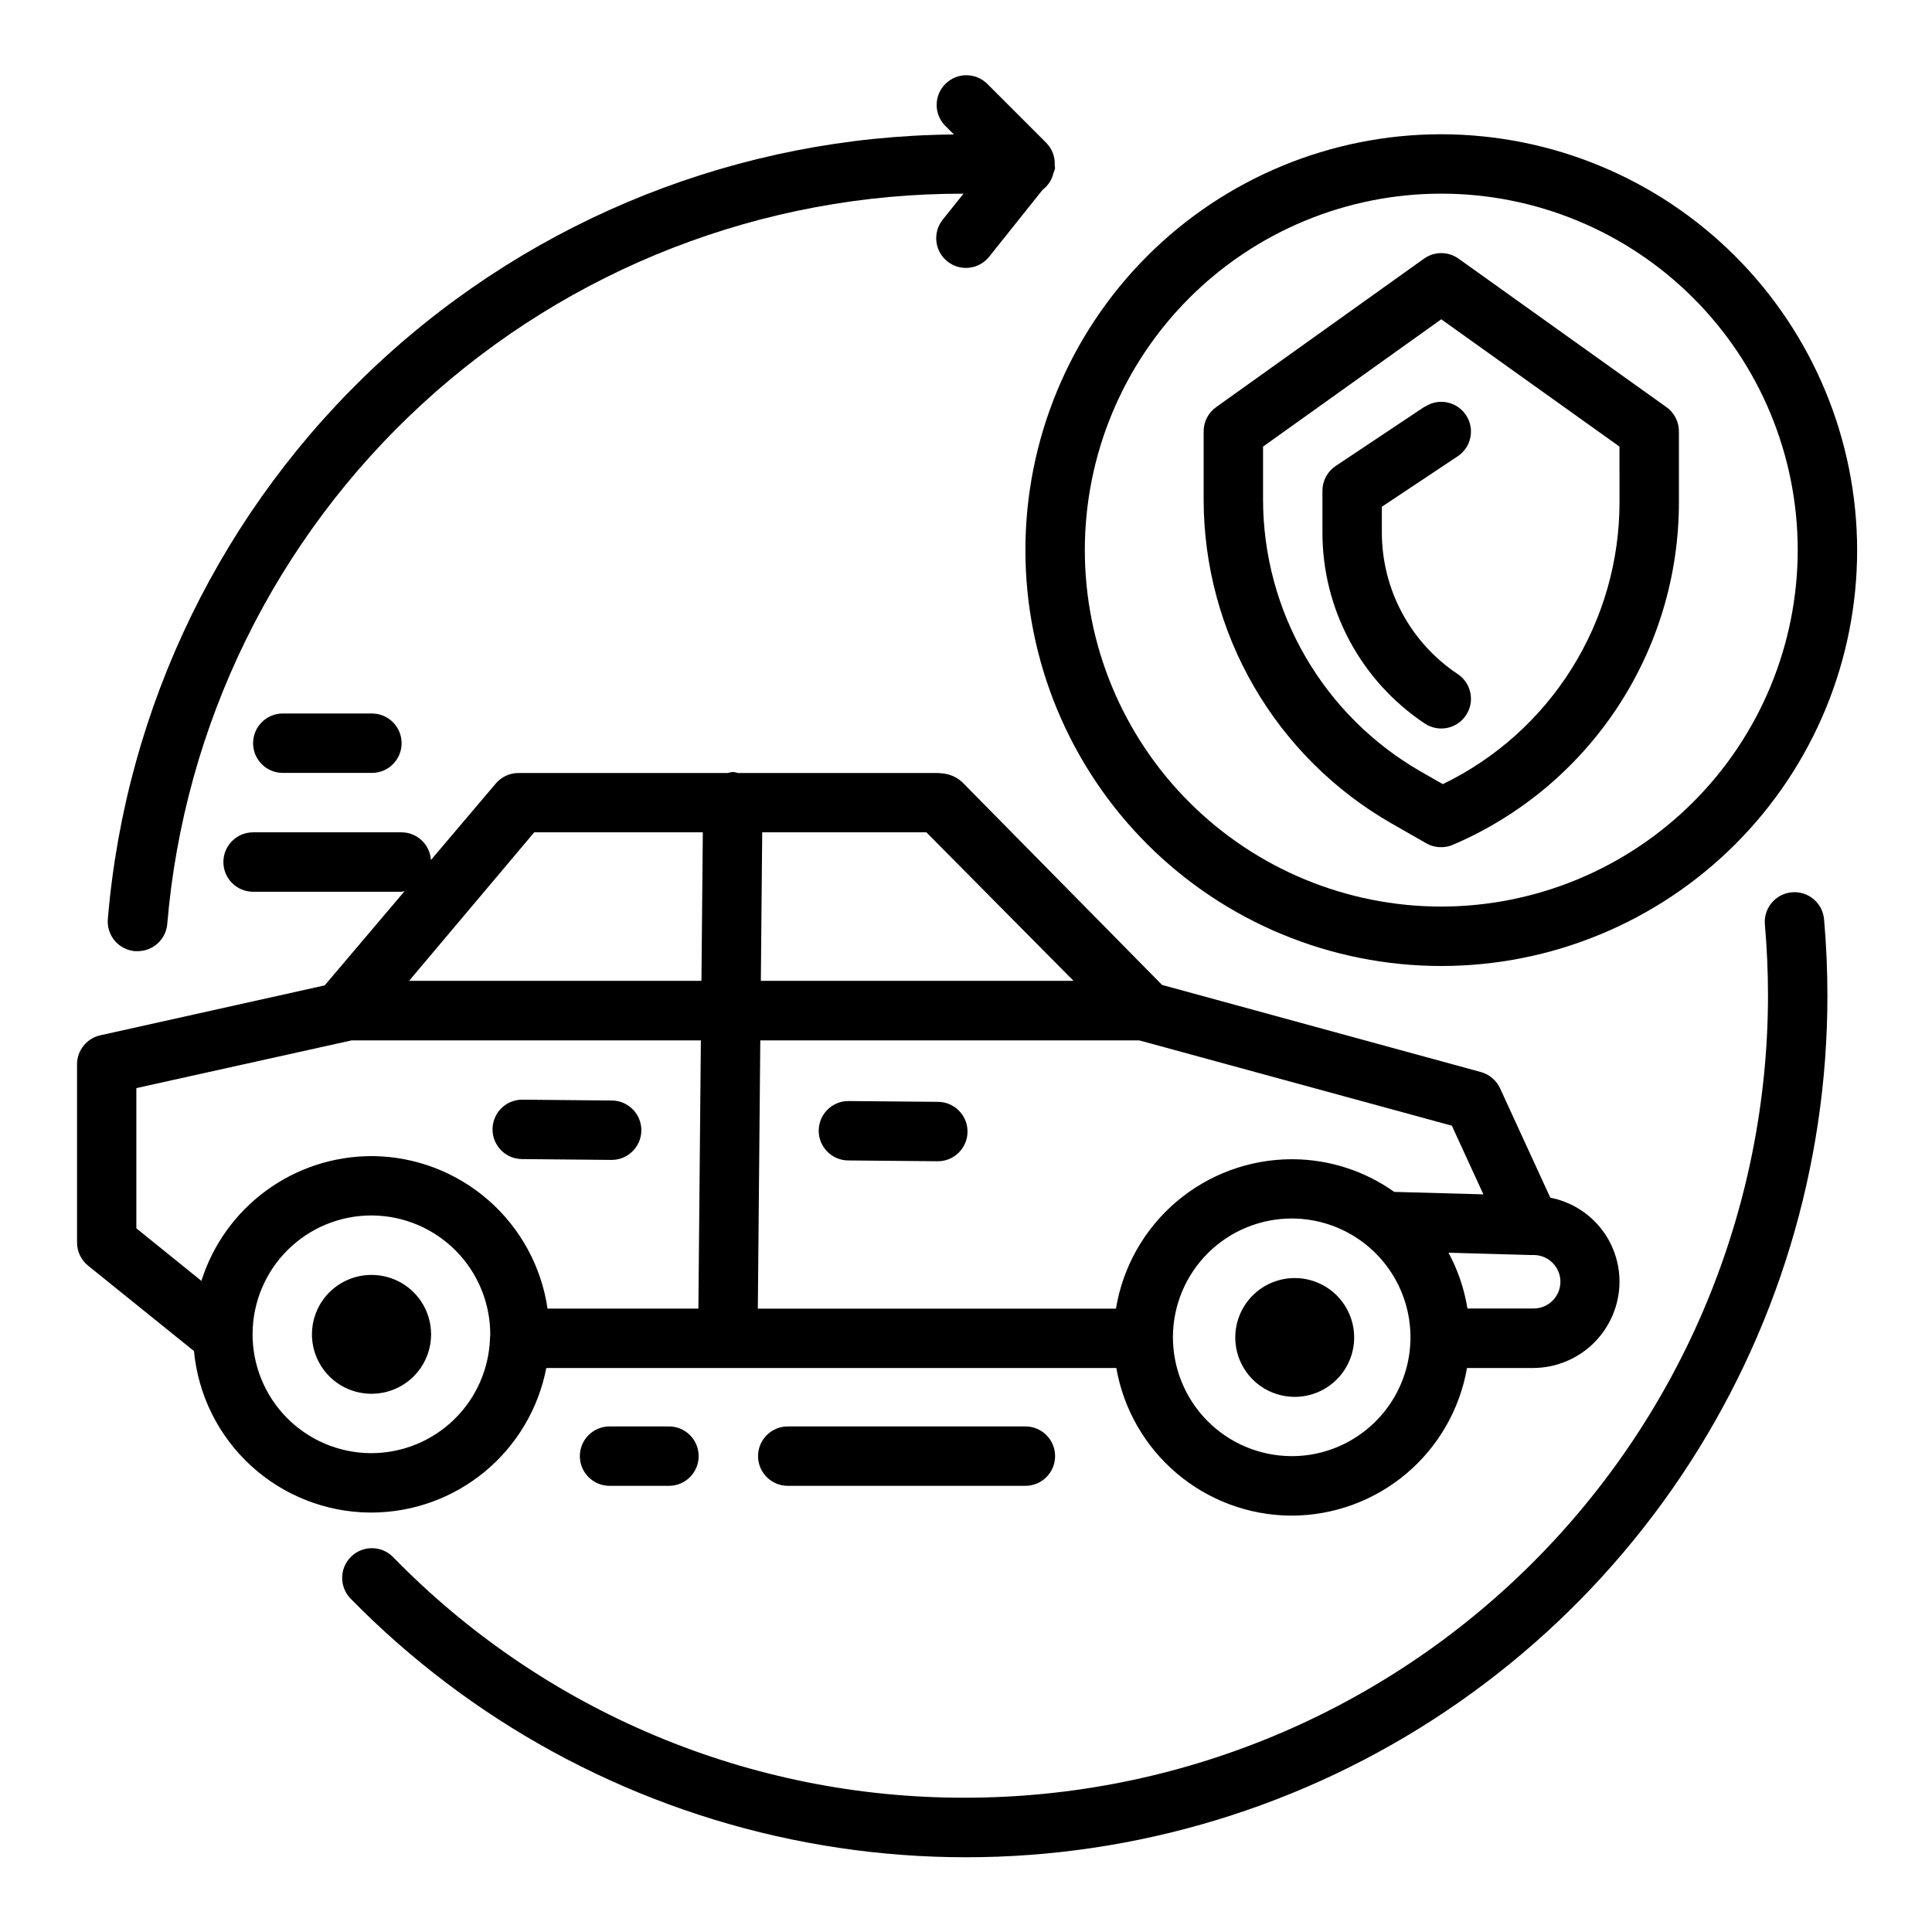
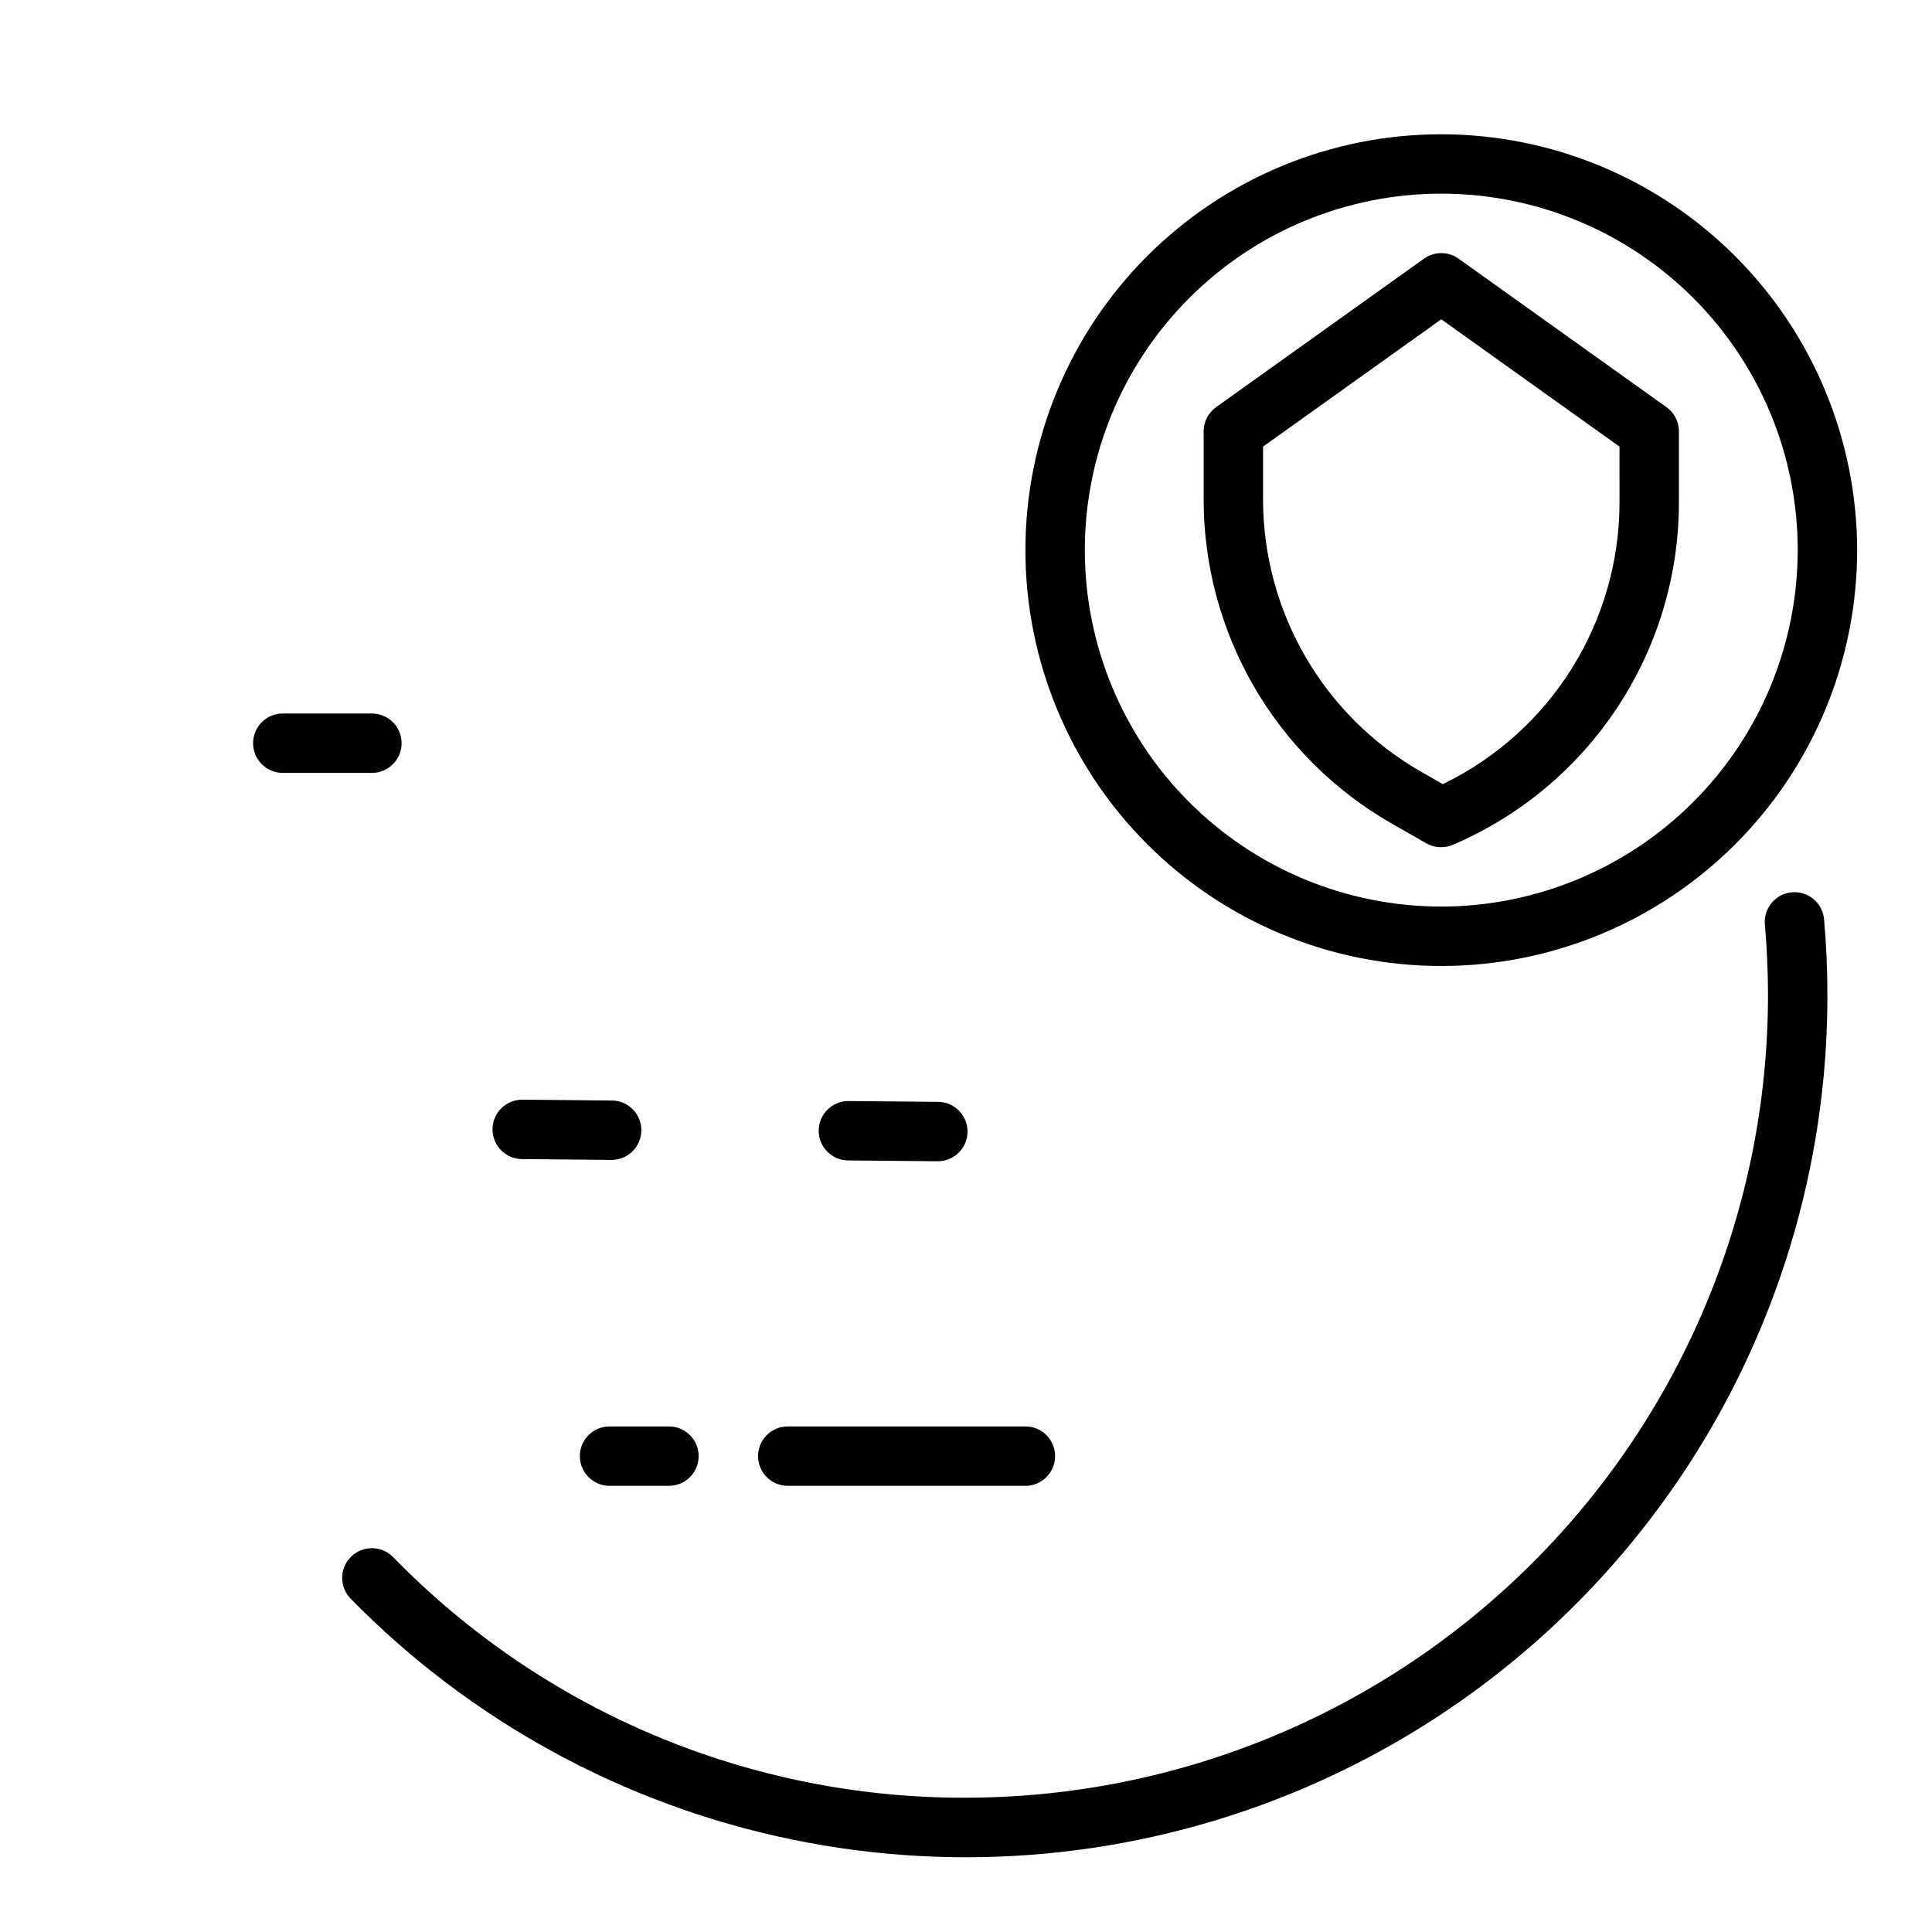
<svg xmlns="http://www.w3.org/2000/svg" fill="#000000" width="800px" height="800px" version="1.1" viewBox="144 144 512 512">
  <g>
    <path d="m400 620.41c-28.289 0.094-56.309-5.504-82.391-16.457s-49.691-27.043-69.43-47.305c-3.043-3.106-8.031-3.156-11.137-0.113-3.106 3.043-3.156 8.027-0.113 11.133 31.738 32.398 72.41 54.605 116.82 63.793 44.414 9.188 90.555 4.938 132.54-12.207 41.988-17.145 77.918-46.406 103.21-84.055 25.289-37.652 38.793-81.98 38.785-127.33 0-6.793-0.301-13.648-0.898-20.371v-0.004c-0.445-4.273-4.238-7.402-8.523-7.027-4.285 0.379-7.469 4.125-7.16 8.414 0.551 6.297 0.836 12.648 0.836 18.988-0.062 56.352-22.477 110.38-62.32 150.22-39.848 39.848-93.871 62.258-150.22 62.32z" />
    <path d="m525.95 179.58c-29.227 0-57.258 11.609-77.926 32.277-20.668 20.668-32.281 48.703-32.281 77.93 0 29.23 11.613 57.262 32.281 77.93 20.668 20.668 48.699 32.281 77.926 32.281 29.23 0 57.262-11.613 77.93-32.281 20.668-20.668 32.281-48.699 32.281-77.93-0.031-29.219-11.652-57.23-32.316-77.895-20.66-20.66-48.672-32.281-77.895-32.312zm0 204.67c-25.051 0-49.078-9.953-66.793-27.668-17.719-17.715-27.668-41.742-27.668-66.797 0-25.051 9.949-49.078 27.668-66.797 17.715-17.715 41.742-27.668 66.793-27.668 25.055 0 49.082 9.953 66.797 27.668 17.715 17.719 27.668 41.746 27.668 66.797-0.027 25.047-9.988 49.059-27.695 66.766-17.711 17.711-41.723 27.672-66.77 27.699z" />
    <path d="m585.63 251.9-55.105-39.359c-2.734-1.953-6.41-1.953-9.145 0l-55.105 39.359c-2.066 1.477-3.297 3.859-3.297 6.398v18.105c0.012 17.418 4.621 34.523 13.359 49.59 8.742 15.066 21.301 27.559 36.414 36.215l9.297 5.312v0.004c1.191 0.664 2.539 1 3.902 0.984 1.07 0.004 2.125-0.215 3.102-0.641 17.781-7.602 32.934-20.262 43.578-36.406 10.645-16.145 16.312-35.059 16.297-54.395v-18.77c0-2.539-1.23-4.922-3.297-6.398zm-12.445 25.168c0.008 15.598-4.379 30.883-12.66 44.102-8.281 13.223-20.121 23.84-34.164 30.633l-5.801-3.312c-12.695-7.277-23.25-17.773-30.594-30.426-7.348-12.656-11.227-27.027-11.246-41.66v-14.051l47.23-33.738 47.23 33.738z" />
-     <path d="m521.58 251.75-23.617 15.742c-2.188 1.461-3.504 3.918-3.504 6.551v11.02c-0.02 20.367 10.16 39.395 27.121 50.672 3.617 2.414 8.504 1.438 10.918-2.18 2.414-3.617 1.438-8.504-2.18-10.918-12.578-8.363-20.129-22.469-20.113-37.574v-6.769l20.113-13.383c3.617-2.414 4.594-7.301 2.18-10.918-2.414-3.617-7.301-4.594-10.918-2.18z" />
-     <path d="m487.25 482.7h-0.145c-4.148 0-8.133 1.637-11.078 4.559-2.949 2.918-4.625 6.887-4.664 11.035-0.039 4.172 1.582 8.191 4.504 11.168 2.922 2.981 6.91 4.676 11.082 4.719h0.172c4.152 0 8.133-1.641 11.082-4.559 2.949-2.922 4.625-6.887 4.664-11.039 0.035-4.176-1.59-8.199-4.516-11.18-2.93-2.977-6.926-4.672-11.102-4.703z" />
-     <path d="m242.56 481.87h-0.141c-4.152 0-8.137 1.641-11.086 4.562-2.945 2.922-4.621 6.891-4.66 11.039-0.039 4.18 1.586 8.199 4.516 11.18 2.926 2.977 6.918 4.672 11.094 4.707h0.145c5.625 0.027 10.836-2.953 13.668-7.809 2.836-4.859 2.863-10.863 0.07-15.746-2.789-4.883-7.973-7.906-13.598-7.934z" />
    <path d="m282.37 451.17 23.617 0.219h0.07c4.348 0.02 7.887-3.488 7.906-7.836 0.02-4.348-3.488-7.887-7.836-7.906l-23.617-0.219h-0.078v-0.004c-4.348-0.02-7.887 3.488-7.906 7.836-0.02 4.348 3.488 7.891 7.836 7.91z" />
    <path d="m392.57 436-23.617-0.211h-0.078c-4.348-0.02-7.887 3.488-7.906 7.836-0.02 4.348 3.488 7.887 7.836 7.906l23.617 0.211h0.07v0.004c4.348 0.02 7.891-3.484 7.91-7.832 0.023-4.348-3.484-7.891-7.832-7.914z" />
-     <path d="m554.85 461.4-13.32-28.992h0.004c-0.98-2.113-2.84-3.688-5.086-4.305l-84.492-23.09-53.039-53.82c-1.605-1.43-3.672-2.238-5.82-2.281-0.102 0-0.203-0.062-0.316-0.062h-53.227c-0.418-0.129-0.844-0.219-1.277-0.27h-0.07c-0.457 0.051-0.906 0.141-1.348 0.27h-55.457c-2.312 0-4.512 1.02-6.008 2.785l-17.199 20.285c-0.246-4.109-3.641-7.324-7.762-7.344h-39.359c-4.348 0-7.871 3.523-7.871 7.871 0 4.348 3.523 7.875 7.871 7.875h39.359c0.266-0.039 0.527-0.09 0.789-0.16l-21.176 24.977-59.465 13.227c-3.606 0.801-6.168 4-6.164 7.691v47.23c0 2.383 1.074 4.633 2.926 6.125l28.066 22.633c1.094 11.633 6.461 22.445 15.066 30.352 8.602 7.902 19.828 12.34 31.512 12.449h0.441c10.969-0.02 21.594-3.852 30.047-10.84 8.457-6.988 14.219-16.703 16.301-27.473h151.06c1.902 10.871 7.551 20.73 15.961 27.875 8.41 7.148 19.055 11.125 30.09 11.25h0.441c11.105-0.023 21.848-3.953 30.344-11.109 8.492-7.156 14.195-17.074 16.102-28.016h17.586c6.043-0.031 11.836-2.445 16.109-6.719 4.273-4.273 6.688-10.066 6.719-16.109 0.012-5.269-1.812-10.379-5.156-14.449-3.348-4.07-8.008-6.848-13.18-7.856zm-17.734-0.883-23.617-0.652v0.004c-7.824-5.559-17.168-8.578-26.762-8.66h-0.441c-11.191 0.02-22.012 4.012-30.539 11.262-8.523 7.25-14.199 17.289-16.016 28.332h-94.906l0.652-71.086h100.45l82.82 22.609zm-108.62-56.582h-82.863l0.363-39.359h43.508zm-98.242-39.359-0.363 39.359h-77.484l33.172-39.359zm-150.12 67.785 56.812-12.594 0.141-0.055h92.652l-0.66 71.086-39.973-0.004c-1.637-11.137-7.191-21.324-15.668-28.73-8.477-7.41-19.316-11.551-30.574-11.684h-0.449 0.004c-10.047 0.02-19.824 3.231-27.922 9.176-8.098 5.941-14.098 14.309-17.125 23.887l-17.238-13.926zm62.293 96.742h-0.293c-8.355-0.078-16.336-3.473-22.188-9.438-5.852-5.965-9.094-14.012-9.008-22.367 0.078-8.301 3.43-16.23 9.328-22.074 5.894-5.84 13.859-9.117 22.16-9.113h0.301-0.004c8.348 0.09 16.32 3.488 22.168 9.445 5.848 5.957 9.094 13.992 9.031 22.34 0 0.188-0.055 0.371-0.062 0.566v0.18 0.055l-0.004 0.004c-0.281 8.152-3.715 15.875-9.578 21.547-5.863 5.668-13.695 8.844-21.852 8.855zm243.61 0.789-0.004-0.004c-8.348-0.086-16.32-3.481-22.168-9.438-5.848-5.961-9.094-13.992-9.027-22.34 0.078-8.301 3.43-16.234 9.328-22.074 5.894-5.84 13.859-9.117 22.16-9.117h0.266c11.25 0.105 21.59 6.203 27.125 15.996 5.535 9.797 5.422 21.797-0.293 31.488s-16.164 15.598-27.414 15.492zm64.32-39.129h-17.469c-0.832-5.172-2.527-10.172-5.016-14.781l21.773 0.613h0.883c3.914 0.047 7.047 3.258 7 7.172-0.051 3.91-3.262 7.047-7.172 6.996z" />
-     <path d="m421.31 181.89-15.742-15.742h-0.004c-3.086-2.984-7.996-2.941-11.035 0.094-3.035 3.039-3.078 7.949-0.094 11.035l2.363 2.363h-0.004c-56.547 0.469-110.88 22.035-152.36 60.48-41.477 38.445-67.098 90.988-71.848 147.34-0.203 2.094 0.441 4.18 1.785 5.797 1.344 1.617 3.277 2.629 5.371 2.809h0.707 0.004c4.09 0.016 7.512-3.106 7.871-7.18 4.445-52.863 28.621-102.12 67.719-137.98 39.098-35.859 90.254-55.699 143.3-55.574l-5.512 6.871 0.004 0.004c-2.719 3.394-2.168 8.352 1.227 11.066 3.394 2.719 8.352 2.168 11.07-1.227l14.168-17.75v-0.004c1.465-1.102 2.492-2.688 2.898-4.477 0.168-0.402 0.305-0.82 0.406-1.246 0-0.262-0.094-0.48-0.094-0.73 0.141-2.207-0.664-4.367-2.211-5.945z" />
    <path d="m242.56 348.83c4.348 0 7.871-3.527 7.871-7.875 0-4.348-3.523-7.871-7.871-7.871h-23.617c-4.348 0-7.871 3.523-7.871 7.871 0 4.348 3.523 7.875 7.871 7.875z" />
    <path d="m321.28 537.76c4.348 0 7.871-3.523 7.871-7.871 0-4.348-3.523-7.871-7.871-7.871h-15.742c-4.348 0-7.871 3.523-7.871 7.871 0 4.348 3.523 7.871 7.871 7.871z" />
    <path d="m415.74 537.76c4.348 0 7.871-3.523 7.871-7.871 0-4.348-3.523-7.871-7.871-7.871h-62.977c-4.348 0-7.871 3.523-7.871 7.871 0 4.348 3.523 7.871 7.871 7.871z" />
  </g>
</svg>